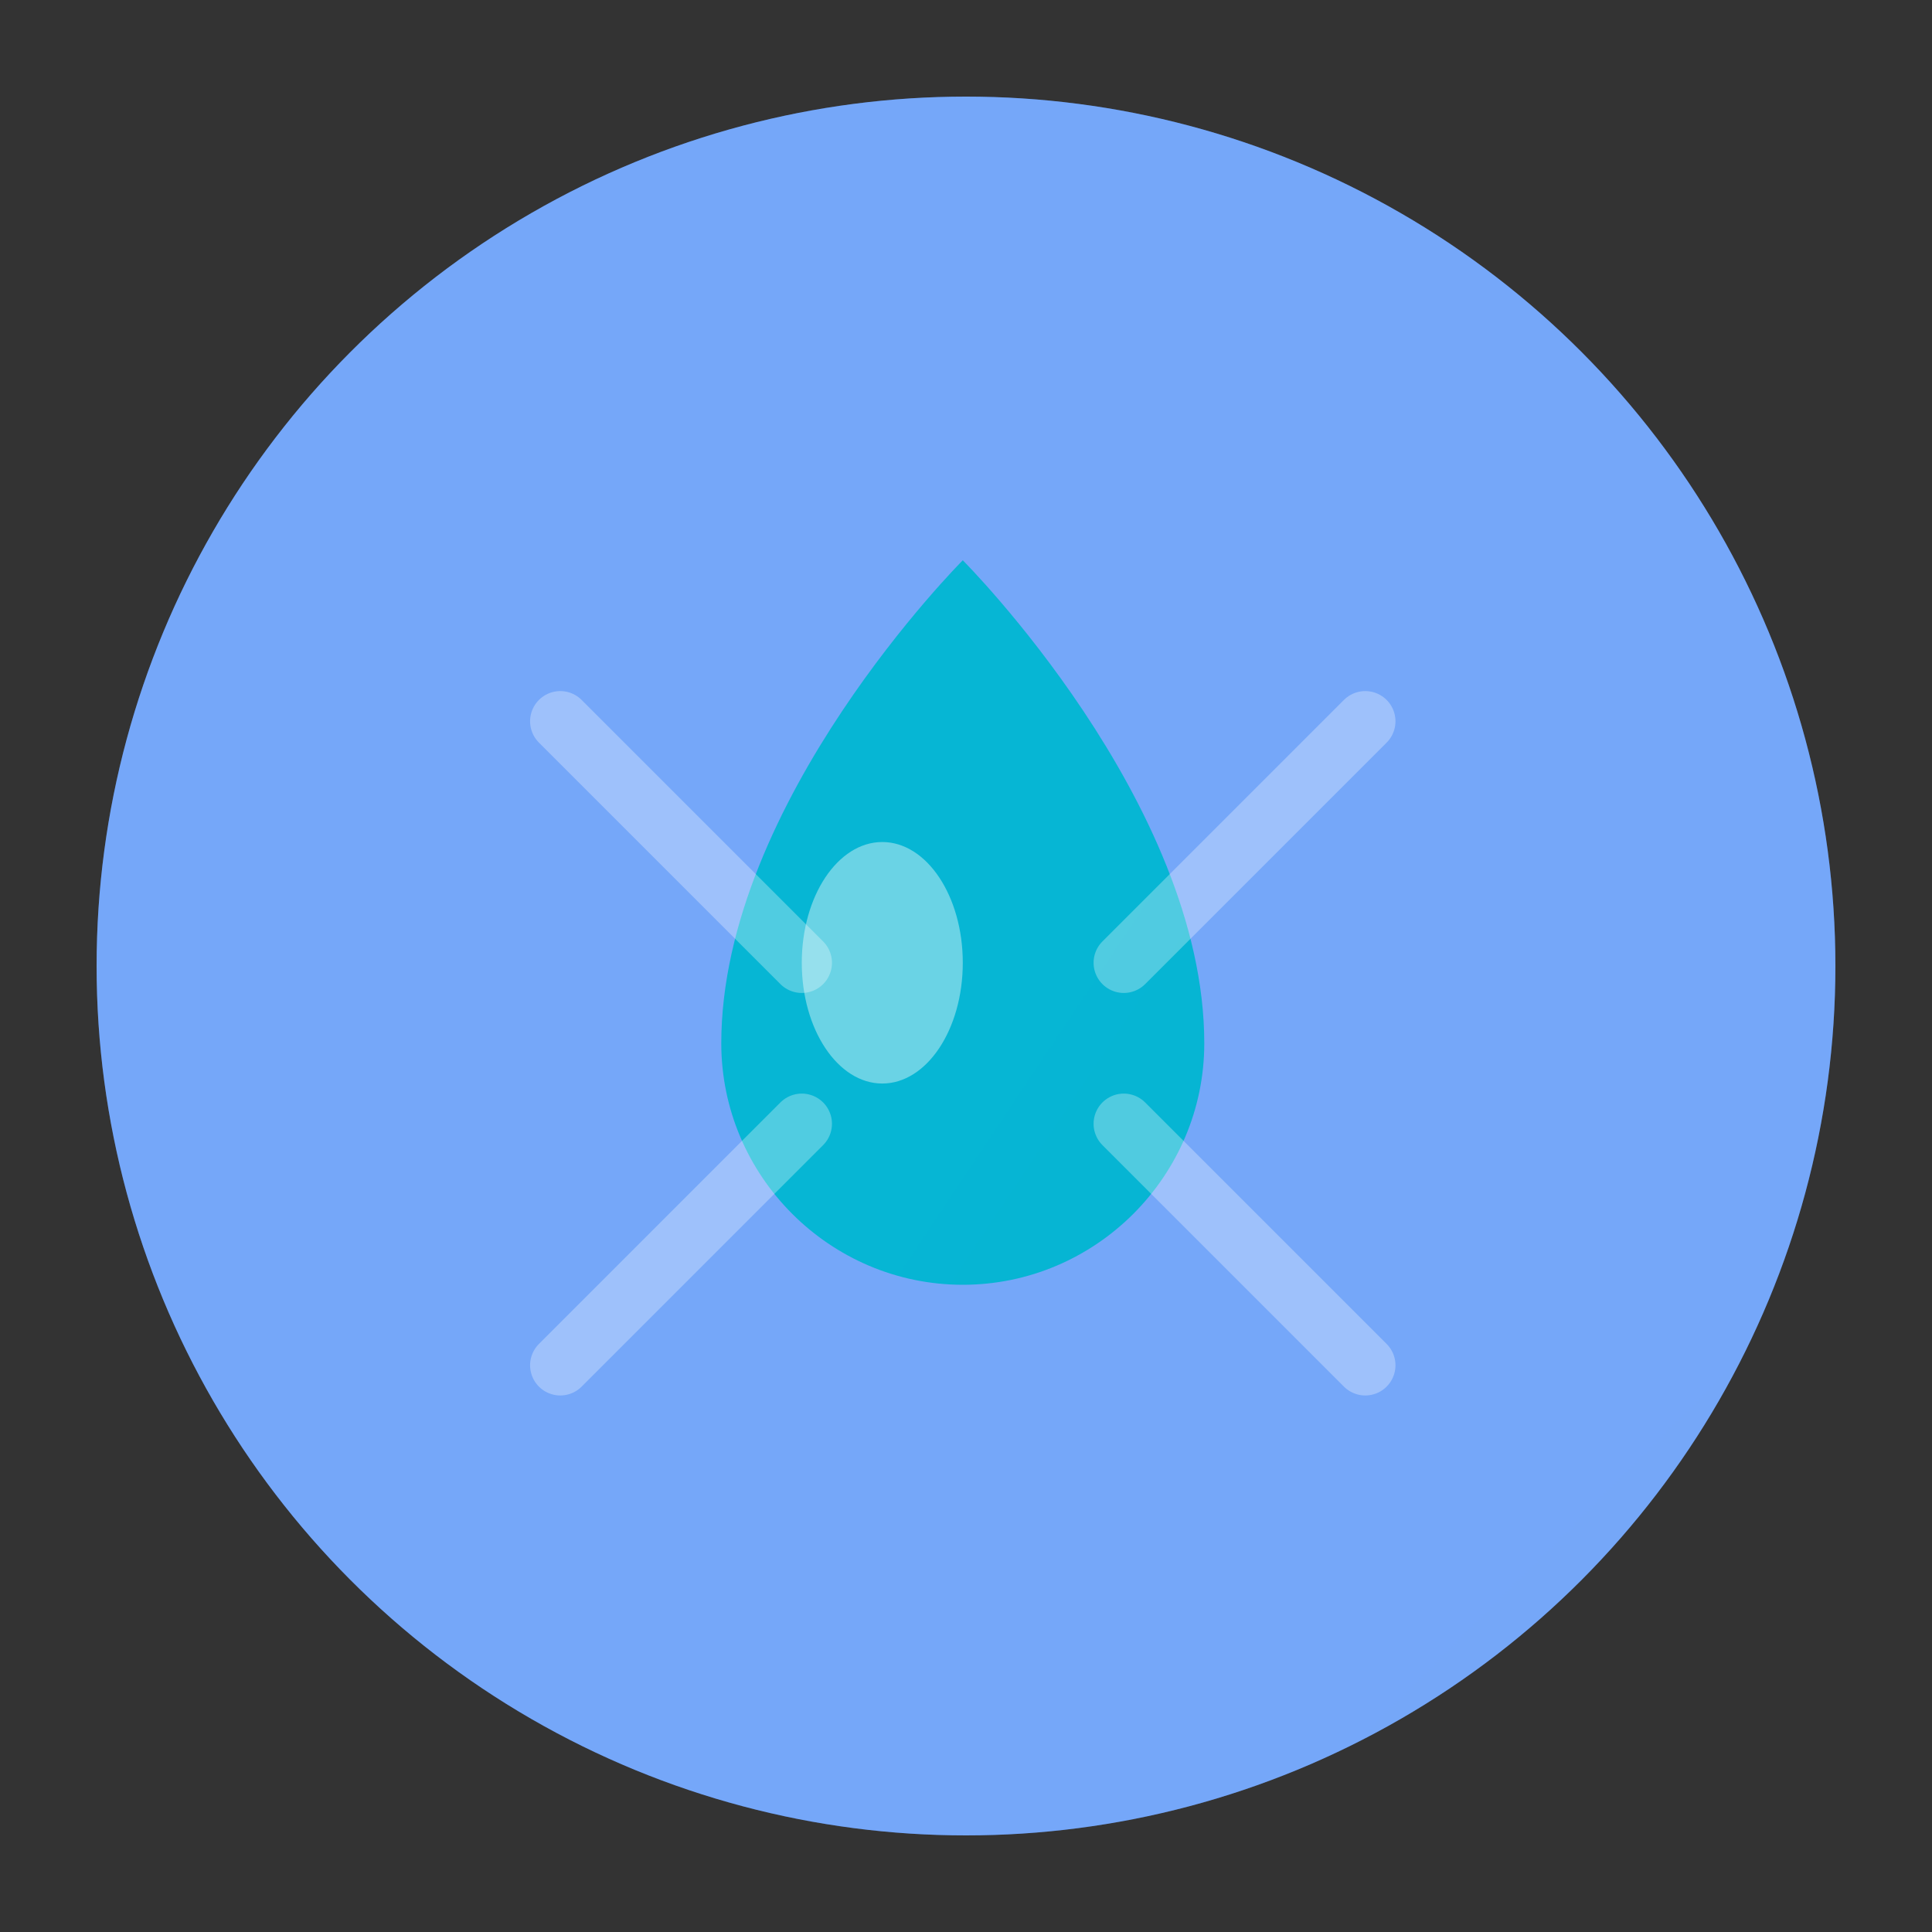
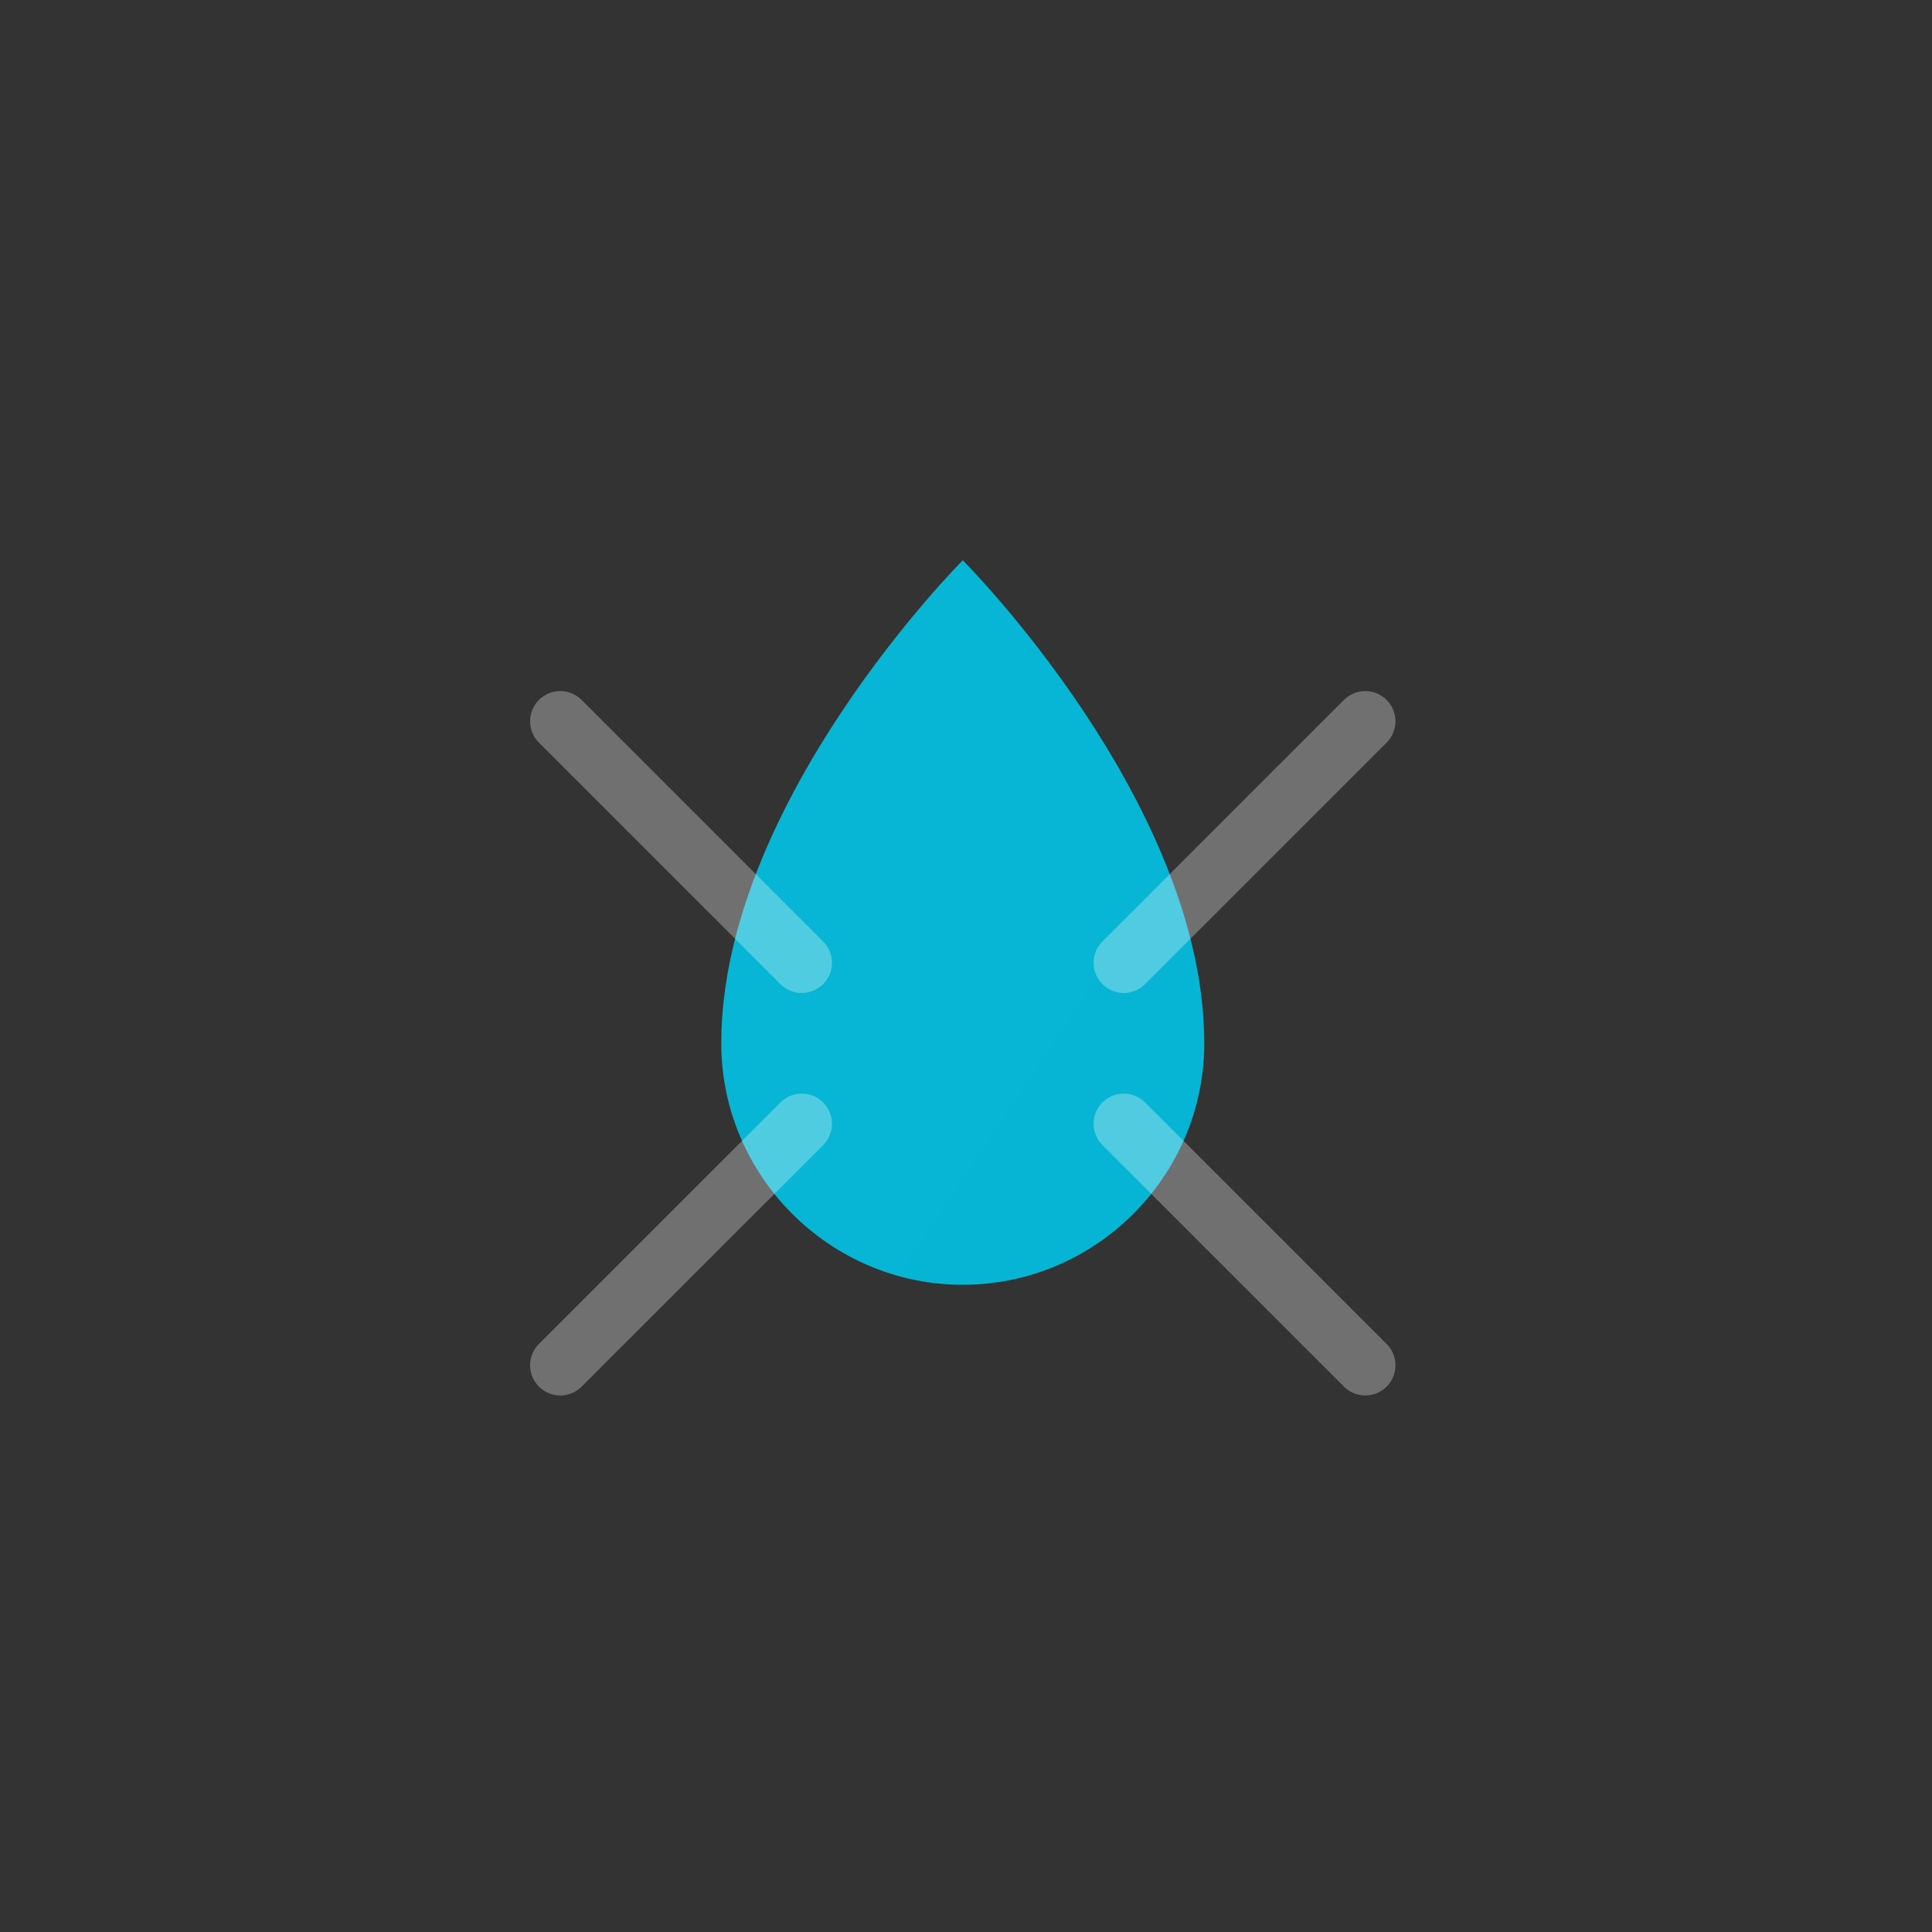
<svg xmlns="http://www.w3.org/2000/svg" width="200" height="200" viewBox="0 0 200 200" fill="none">
  <rect x="0" y="0" width="200" height="200" fill="#333333" stroke="none" />
-   <circle cx="100" cy="100" r="90" fill="url(#paint0_linear_6371_1093)" />
-   <circle cx="100" cy="100" r="90" fill="url(#paint1_linear_6371_1093)" />
  <path d="M99.667 58C99.667 58 74.667 83 74.667 108C74.667 121.75 85.917 133 99.667 133C113.417 133 124.667 121.75 124.667 108C124.667 83 99.667 58 99.667 58Z" fill="url(#paint2_linear_6371_1093)" />
-   <path opacity="0.4" d="M91.333 112.166C95.936 112.166 99.667 106.57 99.667 99.666C99.667 92.763 95.936 87.166 91.333 87.166C86.731 87.166 83 92.763 83 99.666C83 106.57 86.731 112.166 91.333 112.166Z" fill="white" />
  <path opacity="0.3" d="M58 74.666L83 99.666M116.333 99.666L141.333 74.666M58 141.333L83 116.333M116.333 116.333L141.333 141.333" stroke="white" stroke-width="6.25" stroke-linecap="round" />
  <defs>
    <linearGradient id="paint0_linear_6371_1093" x1="10" y1="10" x2="18010" y2="18010" gradientUnits="userSpaceOnUse">
      <stop stop-color="#3B82F6" />
      <stop offset="0.5" stop-color="#1D4ED8" />
      <stop offset="1" stop-color="#1E40AF" />
    </linearGradient>
    <linearGradient id="paint1_linear_6371_1093" x1="10" y1="10" x2="18010" y2="18010" gradientUnits="userSpaceOnUse">
      <stop stop-color="white" stop-opacity="0.3" />
      <stop offset="1" stop-color="white" stop-opacity="0.1" />
    </linearGradient>
    <linearGradient id="paint2_linear_6371_1093" x1="74.667" y1="58" x2="6997.74" y2="4673.38" gradientUnits="userSpaceOnUse">
      <stop stop-color="#06B6D4" />
      <stop offset="0.5" stop-color="#0891B2" />
      <stop offset="1" stop-color="#0E7490" />
    </linearGradient>
  </defs>
</svg>